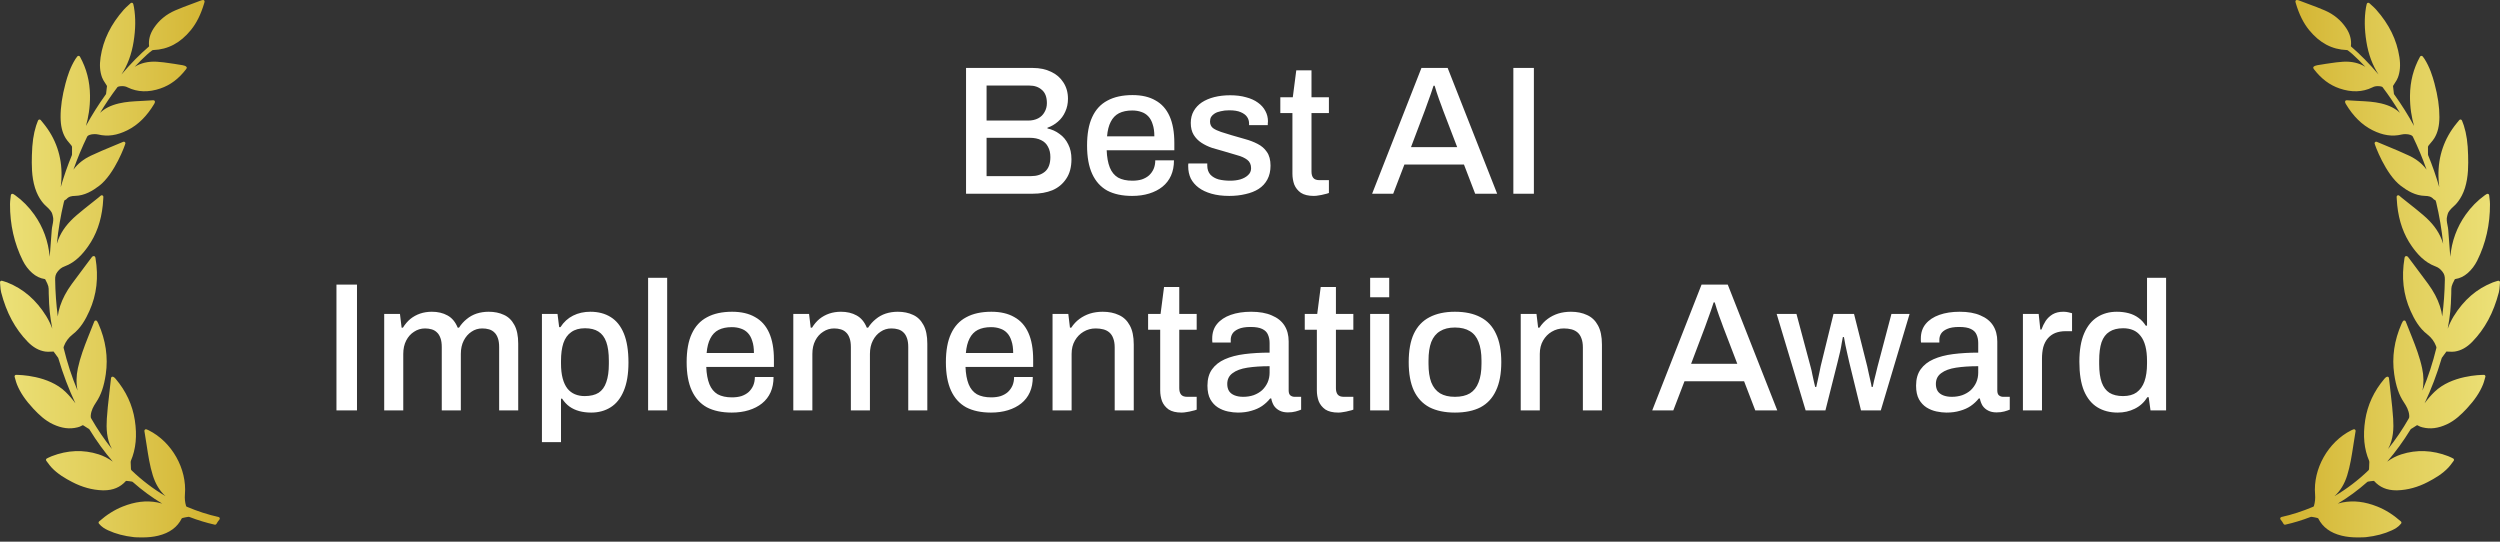
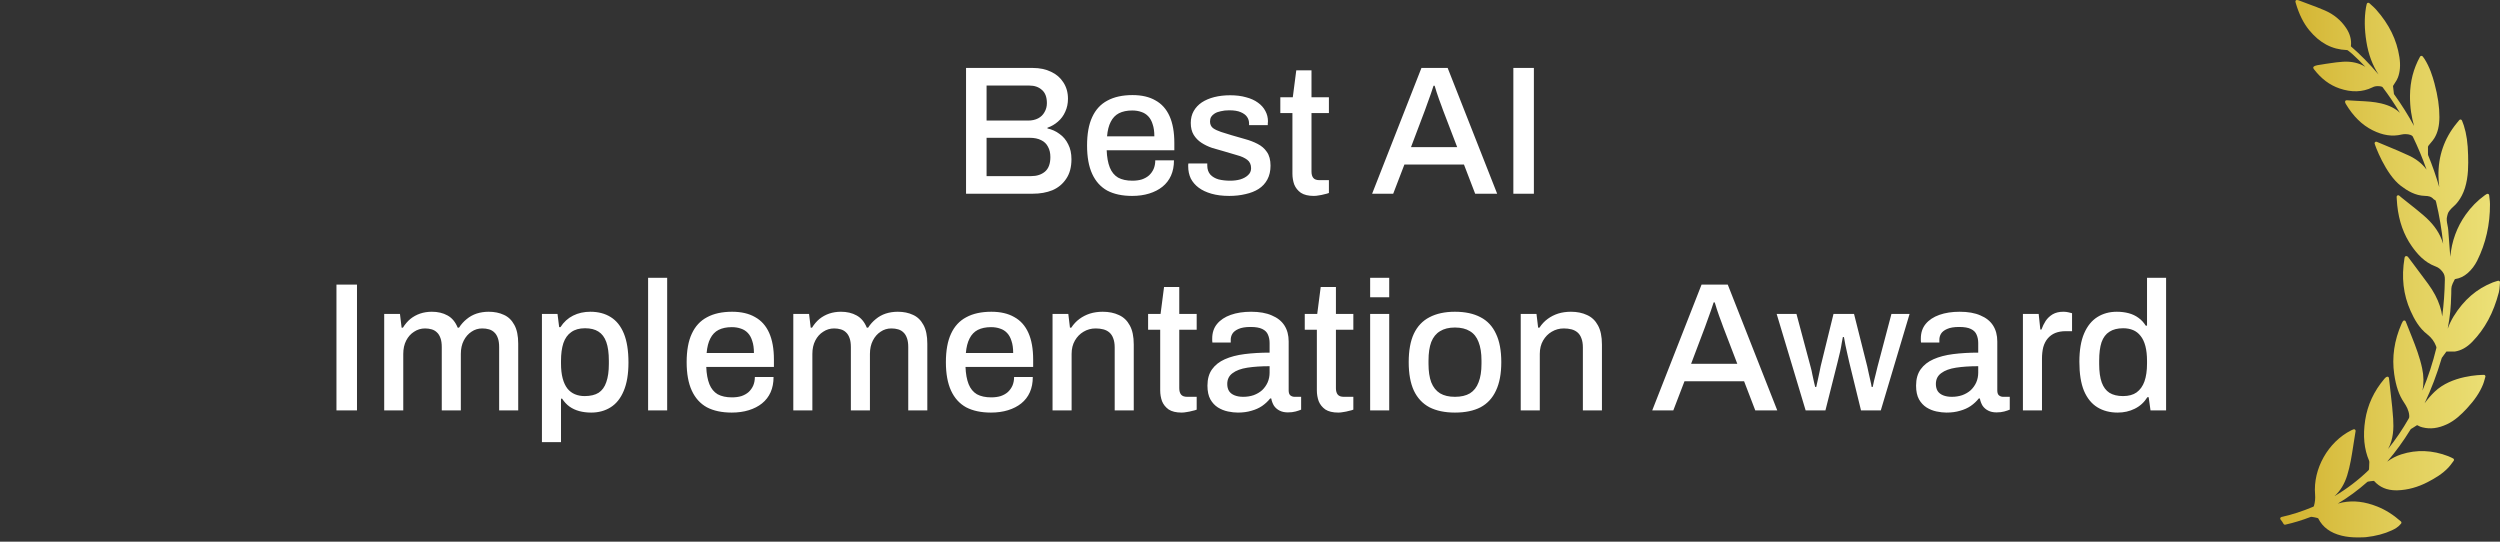
<svg xmlns="http://www.w3.org/2000/svg" width="300" height="65" viewBox="0 0 300 65" fill="none">
  <rect x="0" y="0" width="300" height="65" fill="#333333" stroke="none" />
-   <path d="M26.228 62.041C24.967 61.762 23.713 61.356 22.393 60.8C22.378 60.793 22.338 60.748 22.326 60.709C22.195 60.26 22.151 59.809 22.191 59.328C22.45 56.258 20.621 53.023 17.845 51.636C17.786 51.606 17.724 51.58 17.653 51.551L17.587 51.524C17.525 51.497 17.449 51.508 17.398 51.549C17.344 51.591 17.317 51.659 17.328 51.728L17.404 52.199C17.471 52.615 17.537 53.023 17.6 53.431L17.616 53.538C17.795 54.697 17.979 55.896 18.338 57.048C18.662 58.087 19.162 58.907 19.858 59.536C18.388 58.67 17.019 57.629 15.776 56.431C15.75 56.406 15.719 56.34 15.715 56.285L15.681 55.463C15.681 55.434 15.681 55.356 15.697 55.318C16.31 53.891 16.466 52.285 16.177 50.409C15.898 48.599 15.125 46.935 13.88 45.462C13.734 45.289 13.606 45.202 13.498 45.202C13.472 45.202 13.448 45.207 13.429 45.217C13.372 45.246 13.333 45.301 13.325 45.364L13.292 45.651C13.266 45.864 13.242 46.073 13.219 46.282C13.181 46.651 13.139 47.019 13.097 47.387L13.091 47.44C12.985 48.359 12.876 49.31 12.819 50.262C12.752 51.373 12.771 52.67 13.428 53.87C13.431 53.876 13.434 53.882 13.438 53.888C12.526 52.747 11.693 51.519 10.95 50.218C10.884 50.102 10.878 50.001 10.89 49.854C10.943 49.231 11.233 48.725 11.538 48.271C12.127 47.392 12.483 46.352 12.694 44.901C12.988 42.872 12.691 40.836 11.811 38.85C11.787 38.795 11.758 38.742 11.728 38.686L11.659 38.556C11.626 38.492 11.556 38.451 11.482 38.454C11.408 38.458 11.342 38.505 11.316 38.573C11.102 39.112 10.896 39.63 10.69 40.145L10.559 40.474C10.122 41.574 9.631 42.857 9.346 44.181C9.145 45.115 9.132 46.017 9.309 46.875C8.624 45.247 8.062 43.526 7.631 41.741C7.626 41.721 7.625 41.67 7.667 41.551C7.869 41 8.236 40.5 8.701 40.143C9.718 39.363 10.296 38.278 10.726 37.32C11.607 35.36 11.846 33.278 11.457 30.955C11.452 30.93 11.445 30.906 11.436 30.88L11.429 30.859C11.412 30.807 11.374 30.765 11.323 30.743C11.273 30.722 11.21 30.726 11.171 30.745C11.132 30.759 11.073 30.781 11.035 30.837C10.814 31.132 10.591 31.429 10.366 31.726L10.329 31.776C9.764 32.526 9.179 33.302 8.618 34.075C7.967 34.967 7.508 35.835 7.213 36.727C7.071 37.158 6.978 37.573 6.934 37.976C6.747 36.528 6.641 35.05 6.618 33.559C6.612 33.203 6.657 32.921 6.9 32.611C7.157 32.281 7.398 32.097 7.729 31.975C9.09 31.478 9.963 30.427 10.571 29.567C11.554 28.176 12.131 26.558 12.334 24.619C12.355 24.42 12.368 24.218 12.38 24.004L12.384 23.956C12.39 23.852 12.396 23.744 12.404 23.629C12.409 23.553 12.369 23.482 12.301 23.447C12.235 23.414 12.15 23.424 12.093 23.473L11.932 23.611C11.871 23.663 11.819 23.707 11.765 23.75C11.505 23.959 11.245 24.165 10.984 24.372L10.957 24.393C10.384 24.846 9.792 25.316 9.226 25.8C8.129 26.736 7.422 27.668 7.002 28.732C6.933 28.908 6.872 29.081 6.82 29.253C6.993 27.561 7.273 25.895 7.658 24.279C7.705 24.081 7.731 24.023 7.827 23.991C7.887 23.971 7.944 23.931 7.985 23.883C8.264 23.565 8.632 23.515 8.988 23.508C10.176 23.48 11.119 22.887 11.884 22.311C13.76 20.898 15.052 17.313 15.052 17.191C15.052 17.128 15.02 17.069 14.967 17.033C14.914 16.998 14.843 16.993 14.789 17.017C14.398 17.183 14.007 17.345 13.602 17.512C12.712 17.881 11.791 18.263 10.907 18.68C10.018 19.101 9.314 19.664 8.812 20.357C9.291 18.995 9.846 17.661 10.468 16.378C10.54 16.24 10.876 16.093 11.357 16.093C11.514 16.093 11.666 16.11 11.797 16.141C12.928 16.413 14.05 16.248 15.292 15.628C16.563 14.992 17.617 13.954 18.515 12.452C18.532 12.423 18.566 12.334 18.584 12.284C18.607 12.224 18.597 12.157 18.56 12.106C18.524 12.057 18.468 12.029 18.397 12.029H18.395L17.947 12.057C17.672 12.074 17.405 12.091 17.138 12.105L16.853 12.119C16.002 12.162 15.122 12.206 14.261 12.411C13.278 12.648 12.557 13.01 12.004 13.548C12.659 12.459 13.36 11.422 14.098 10.451C14.118 10.425 14.213 10.386 14.291 10.373C14.33 10.364 14.472 10.334 14.661 10.334C14.911 10.334 15.13 10.385 15.315 10.487C16.495 11.064 17.82 11.107 19.259 10.613C20.438 10.209 21.438 9.461 22.314 8.324C22.342 8.288 22.368 8.248 22.391 8.206C22.418 8.157 22.42 8.104 22.396 8.055C22.328 7.913 22.035 7.846 21.912 7.824C21.608 7.771 21.265 7.71 20.924 7.664C20.768 7.642 20.612 7.619 20.455 7.596L20.435 7.593C19.905 7.515 19.356 7.434 18.803 7.406C17.793 7.354 16.896 7.56 16.162 8.017C16.656 7.491 17.16 6.993 17.672 6.525C17.834 6.377 18.017 6.228 18.267 6.041C18.286 6.027 18.335 6.009 18.395 6.006C20.164 5.937 21.636 5.156 22.895 3.619C23.581 2.782 24.106 1.727 24.502 0.393L24.516 0.347C24.558 0.207 24.582 0.129 24.485 0.039C24.409 -0.031 24.277 -0.01 23.934 0.126C23.622 0.246 23.309 0.362 22.986 0.482C22.34 0.721 21.67 0.969 21.024 1.25C19.945 1.719 19.083 2.43 18.463 3.363C17.991 4.073 17.804 4.786 17.892 5.54C17.891 5.548 17.884 5.568 17.883 5.571C16.756 6.544 15.679 7.639 14.573 8.942C15.31 7.815 15.791 6.516 16.032 5.011C16.275 3.494 16.291 2.144 16.079 0.883C16.066 0.804 16.048 0.725 16.025 0.627L15.99 0.474C15.975 0.409 15.926 0.356 15.861 0.336C15.797 0.317 15.724 0.334 15.676 0.38C15.599 0.452 15.523 0.521 15.45 0.588L15.398 0.635C15.209 0.805 15.03 0.966 14.868 1.147C13.299 2.918 12.384 4.788 12.07 6.865C11.928 7.803 11.987 8.602 12.252 9.307C12.339 9.54 12.476 9.749 12.612 9.956C12.675 10.05 12.737 10.145 12.794 10.242C12.836 10.312 12.839 10.33 12.839 10.327C12.813 10.605 12.776 10.914 12.726 11.286C12.724 11.29 12.717 11.301 12.694 11.331L12.676 11.356C11.818 12.549 11.026 13.807 10.314 15.108C10.594 14.136 10.817 12.905 10.801 11.476C10.782 9.76 10.387 8.231 9.593 6.798C9.562 6.743 9.505 6.706 9.425 6.701C9.367 6.701 9.312 6.73 9.275 6.778C9.252 6.812 9.227 6.843 9.204 6.872C9.153 6.939 9.105 7.001 9.062 7.068C8.43 8.06 8.091 9.152 7.866 9.994C7.455 11.537 7.266 12.826 7.271 14.05C7.275 15.09 7.464 15.889 7.868 16.566C7.994 16.777 8.152 16.961 8.311 17.147C8.395 17.245 8.482 17.346 8.561 17.45C8.616 17.522 8.642 17.595 8.644 17.636C8.654 17.883 8.649 18.134 8.643 18.376L8.64 18.544C8.639 18.573 8.632 18.606 8.622 18.631C8.115 19.86 7.669 21.138 7.289 22.45C7.345 22.003 7.376 21.57 7.384 21.148C7.43 18.753 6.695 16.614 5.2 14.79L4.888 14.41C4.852 14.365 4.799 14.34 4.742 14.34L4.711 14.343C4.644 14.354 4.588 14.4 4.565 14.463C4.536 14.539 4.508 14.61 4.481 14.679C4.429 14.813 4.38 14.94 4.338 15.069C4.017 16.074 3.86 17.172 3.828 18.628L3.827 18.657C3.803 19.717 3.77 21.168 4.206 22.558C4.634 23.925 5.39 24.616 5.536 24.74L5.552 24.754C5.951 25.11 6.21 25.436 6.264 25.647C6.286 25.733 6.308 25.818 6.333 25.903C6.447 26.279 6.376 26.637 6.299 27.025C6.261 27.22 6.221 27.422 6.208 27.629C6.153 28.458 6.085 29.301 6.02 30.116L6.014 30.191C5.997 30.399 5.981 30.607 5.964 30.815C5.798 28.95 5.18 27.255 4.117 25.755C3.467 24.838 2.691 24.053 1.811 23.422C1.773 23.395 1.733 23.37 1.68 23.339C1.654 23.324 1.624 23.306 1.587 23.283C1.532 23.25 1.462 23.247 1.405 23.275C1.347 23.303 1.307 23.36 1.3 23.426C1.288 23.544 1.275 23.658 1.26 23.776C1.231 24.019 1.203 24.248 1.202 24.483C1.189 26.923 1.705 29.209 2.736 31.278C3.024 31.855 3.403 32.354 3.865 32.762C4.323 33.164 4.818 33.402 5.375 33.487C5.388 33.489 5.417 33.507 5.421 33.51C5.452 33.571 5.483 33.632 5.514 33.693C5.626 33.908 5.741 34.131 5.798 34.354C5.846 34.543 5.846 34.749 5.846 34.968C5.846 35.048 5.846 35.128 5.848 35.208C5.902 37.097 5.972 37.756 6.275 39.444C6.09 38.942 5.859 38.439 5.56 37.954C4.348 35.994 2.81 34.663 0.856 33.887C0.731 33.837 0.607 33.801 0.462 33.759L0.433 33.75C0.375 33.733 0.313 33.715 0.246 33.695C0.186 33.675 0.118 33.688 0.069 33.729C0.02 33.769 -0.005 33.831 0.001 33.895C0.015 34.029 0.025 34.16 0.034 34.287C0.055 34.566 0.073 34.829 0.141 35.09C0.772 37.525 1.815 39.465 3.331 41.02C3.979 41.685 4.662 42.066 5.419 42.185C5.61 42.215 5.844 42.219 6.239 42.194L6.353 42.187C6.37 42.186 6.385 42.185 6.399 42.185C6.43 42.185 6.433 42.185 6.454 42.217L6.984 42.944C6.991 42.954 7.001 42.988 7.007 43.012L7.015 43.038C7.565 44.901 8.246 46.695 9.05 48.398C8.688 47.898 8.292 47.442 7.85 47.014C5.818 45.042 2.344 44.985 1.954 44.985L1.906 44.985L1.875 44.991C1.779 45.025 1.728 45.127 1.757 45.223C1.784 45.313 1.81 45.405 1.839 45.513C1.894 45.715 1.952 45.923 2.033 46.125C2.418 47.087 3.042 48.013 3.997 49.039C4.654 49.742 5.394 50.455 6.356 50.907C7.41 51.401 8.361 51.522 9.308 51.28C9.469 51.237 9.654 51.184 9.813 51.081C9.926 51.008 9.957 51.01 10.069 51.093C10.201 51.191 10.341 51.274 10.478 51.354C10.553 51.398 10.629 51.443 10.7 51.487C10.711 51.497 10.735 51.537 10.744 51.551C11.594 52.936 12.529 54.223 13.539 55.397C12.993 55 12.432 54.712 11.836 54.521C10.015 53.934 8.107 54.009 6.217 54.739C5.934 54.849 5.625 55.014 5.605 55.026C5.561 55.054 5.531 55.101 5.522 55.153C5.514 55.205 5.527 55.258 5.559 55.299C5.618 55.376 5.675 55.453 5.732 55.529L5.744 55.546C5.872 55.72 6.016 55.916 6.178 56.09C6.908 56.873 7.809 57.398 8.673 57.848C9.862 58.465 11.077 58.797 12.286 58.836C12.343 58.838 12.4 58.839 12.456 58.839C13.568 58.839 14.436 58.473 15.105 57.723C15.114 57.717 15.143 57.706 15.159 57.706C15.414 57.724 15.657 57.762 15.839 57.792C15.867 57.797 15.903 57.814 15.925 57.834C17.042 58.824 18.226 59.692 19.463 60.431C19.275 60.376 19.082 60.328 18.885 60.289C17.563 60.035 16.215 60.194 14.734 60.782C13.734 61.181 12.805 61.766 11.893 62.571C11.818 62.637 11.807 62.751 11.869 62.829C12.192 63.24 12.612 63.471 12.98 63.641C13.879 64.059 14.893 64.326 16.082 64.459C16.086 64.459 16.468 64.492 17.004 64.492C17.391 64.492 17.75 64.475 18.073 64.441C18.381 64.408 18.689 64.356 18.987 64.284C20.357 63.95 21.285 63.265 21.817 62.2C21.827 62.191 21.868 62.167 21.92 62.154C22.167 62.093 22.389 62.05 22.601 62.021C22.651 62.013 22.713 62.027 22.791 62.058C23.737 62.423 24.739 62.727 25.765 62.961C25.78 62.964 25.795 62.966 25.81 62.966C25.879 62.966 25.942 62.928 25.976 62.866C26.074 62.684 26.193 62.509 26.331 62.346C26.374 62.295 26.387 62.227 26.365 62.163C26.345 62.102 26.294 62.056 26.228 62.041Z" fill="url(#paint0_linear_334_212)" />
  <path d="M115.925 23.246V8.154L123.933 8.154C124.769 8.154 125.502 8.308 126.133 8.616C126.763 8.909 127.255 9.335 127.607 9.892C127.973 10.449 128.157 11.102 128.157 11.85C128.157 12.422 128.047 12.943 127.827 13.412C127.621 13.881 127.328 14.277 126.947 14.6C126.58 14.923 126.162 15.165 125.693 15.326V15.414C126.235 15.531 126.719 15.751 127.145 16.074C127.585 16.382 127.929 16.793 128.179 17.306C128.443 17.805 128.575 18.406 128.575 19.11C128.575 20.063 128.362 20.848 127.937 21.464C127.526 22.08 126.976 22.535 126.287 22.828C125.597 23.107 124.813 23.246 123.933 23.246L115.925 23.246ZM118.389 21.134L123.735 21.134C124.409 21.134 124.959 20.958 125.385 20.606C125.825 20.239 126.045 19.653 126.045 18.846C126.045 18.362 125.949 17.951 125.759 17.614C125.583 17.262 125.311 16.998 124.945 16.822C124.578 16.631 124.116 16.536 123.559 16.536H118.389V21.134ZM118.389 14.468H123.361C123.83 14.468 124.233 14.38 124.571 14.204C124.908 14.028 125.165 13.779 125.341 13.456C125.531 13.133 125.627 12.774 125.627 12.378C125.627 11.659 125.429 11.131 125.033 10.794C124.651 10.442 124.145 10.266 123.515 10.266L118.389 10.266V14.468ZM135.86 23.51C134.672 23.51 133.675 23.297 132.868 22.872C132.076 22.432 131.475 21.765 131.064 20.87C130.653 19.975 130.448 18.839 130.448 17.46C130.448 16.067 130.653 14.93 131.064 14.05C131.475 13.155 132.083 12.495 132.89 12.07C133.697 11.63 134.701 11.41 135.904 11.41C137.004 11.41 137.921 11.623 138.654 12.048C139.402 12.459 139.967 13.089 140.348 13.94C140.729 14.791 140.92 15.861 140.92 17.152V18.032L132.802 18.032C132.831 18.853 132.956 19.543 133.176 20.1C133.396 20.643 133.726 21.046 134.166 21.31C134.621 21.559 135.193 21.684 135.882 21.684C136.307 21.684 136.689 21.633 137.026 21.53C137.363 21.413 137.649 21.251 137.884 21.046C138.119 20.826 138.302 20.569 138.434 20.276C138.566 19.968 138.632 19.623 138.632 19.242H140.876C140.876 19.931 140.759 20.54 140.524 21.068C140.289 21.596 139.945 22.043 139.49 22.41C139.05 22.762 138.522 23.033 137.906 23.224C137.29 23.415 136.608 23.51 135.86 23.51ZM132.846 16.36L138.522 16.36C138.522 15.788 138.456 15.311 138.324 14.93C138.207 14.534 138.031 14.211 137.796 13.962C137.561 13.713 137.283 13.537 136.96 13.434C136.637 13.317 136.271 13.258 135.86 13.258C135.244 13.258 134.716 13.368 134.276 13.588C133.851 13.808 133.521 14.153 133.286 14.622C133.051 15.077 132.905 15.656 132.846 16.36ZM147.513 23.51C146.707 23.51 145.995 23.422 145.379 23.246C144.763 23.07 144.25 22.828 143.839 22.52C143.429 22.212 143.113 21.845 142.893 21.42C142.688 20.98 142.585 20.496 142.585 19.968C142.585 19.895 142.585 19.829 142.585 19.77C142.6 19.711 142.607 19.66 142.607 19.616L144.873 19.616C144.873 19.66 144.873 19.704 144.873 19.748C144.873 19.777 144.873 19.814 144.873 19.858C144.873 20.313 144.998 20.679 145.247 20.958C145.497 21.222 145.827 21.413 146.237 21.53C146.663 21.633 147.125 21.684 147.623 21.684C148.063 21.684 148.467 21.633 148.833 21.53C149.215 21.413 149.523 21.244 149.757 21.024C150.007 20.804 150.131 20.525 150.131 20.188C150.131 19.748 149.977 19.411 149.669 19.176C149.361 18.941 148.958 18.758 148.459 18.626C147.961 18.479 147.44 18.325 146.897 18.164C146.413 18.032 145.929 17.893 145.445 17.746C144.976 17.585 144.551 17.379 144.169 17.13C143.788 16.881 143.48 16.565 143.245 16.184C143.011 15.803 142.893 15.326 142.893 14.754C142.893 14.211 143.011 13.735 143.245 13.324C143.48 12.913 143.803 12.569 144.213 12.29C144.639 12.011 145.137 11.799 145.709 11.652C146.296 11.505 146.934 11.432 147.623 11.432C148.342 11.432 148.98 11.513 149.537 11.674C150.095 11.821 150.564 12.033 150.945 12.312C151.341 12.591 151.642 12.928 151.847 13.324C152.053 13.705 152.155 14.116 152.155 14.556C152.155 14.644 152.148 14.739 152.133 14.842C152.133 14.93 152.133 14.989 152.133 15.018H149.889V14.82C149.889 14.527 149.809 14.263 149.647 14.028C149.486 13.793 149.229 13.603 148.877 13.456C148.54 13.309 148.085 13.236 147.513 13.236C147.132 13.236 146.795 13.273 146.501 13.346C146.208 13.405 145.966 13.493 145.775 13.61C145.585 13.727 145.438 13.867 145.335 14.028C145.247 14.189 145.203 14.373 145.203 14.578C145.203 14.915 145.321 15.179 145.555 15.37C145.805 15.546 146.127 15.7 146.523 15.832C146.919 15.949 147.345 16.081 147.799 16.228C148.327 16.375 148.863 16.529 149.405 16.69C149.948 16.837 150.447 17.027 150.901 17.262C151.371 17.497 151.745 17.819 152.023 18.23C152.317 18.641 152.463 19.191 152.463 19.88C152.463 20.511 152.339 21.061 152.089 21.53C151.84 21.999 151.488 22.381 151.033 22.674C150.593 22.953 150.073 23.158 149.471 23.29C148.87 23.437 148.217 23.51 147.513 23.51ZM157.665 23.51C157.005 23.51 156.484 23.385 156.103 23.136C155.736 22.872 155.472 22.542 155.311 22.146C155.164 21.735 155.091 21.303 155.091 20.848V13.566H153.639V11.674H155.135L155.553 8.44H157.379V11.674H159.469V13.566H157.379V20.584C157.379 20.921 157.452 21.178 157.599 21.354C157.745 21.53 157.987 21.618 158.325 21.618H159.469V23.158C159.322 23.217 159.139 23.268 158.919 23.312C158.713 23.371 158.501 23.415 158.281 23.444C158.061 23.488 157.855 23.51 157.665 23.51ZM164.655 23.246L170.573 8.154H173.719L179.659 23.246H177.019L175.677 19.748H168.527L167.185 23.246L164.655 23.246ZM169.319 17.658L174.863 17.658L173.169 13.236C173.125 13.104 173.059 12.921 172.971 12.686C172.883 12.451 172.788 12.195 172.685 11.916C172.597 11.637 172.502 11.359 172.399 11.08C172.311 10.787 172.231 10.523 172.157 10.288H172.025C171.937 10.567 171.827 10.897 171.695 11.278C171.563 11.659 171.431 12.026 171.299 12.378C171.182 12.73 171.079 13.016 170.991 13.236L169.319 17.658ZM181.602 23.246V8.154H184.066V23.246H181.602ZM40.375 49.246L40.375 34.154H42.839L42.839 49.246H40.375ZM46.104 49.246V37.674H47.996L48.194 39.324H48.348C48.612 38.899 48.913 38.547 49.25 38.268C49.602 37.989 49.99 37.777 50.416 37.63C50.856 37.483 51.325 37.41 51.824 37.41C52.542 37.41 53.166 37.557 53.694 37.85C54.237 38.143 54.647 38.635 54.926 39.324H55.08C55.344 38.913 55.652 38.569 56.004 38.29C56.356 37.997 56.752 37.777 57.192 37.63C57.647 37.483 58.131 37.41 58.644 37.41C59.333 37.41 59.942 37.535 60.47 37.784C60.998 38.019 61.416 38.422 61.724 38.994C62.032 39.551 62.186 40.299 62.186 41.238V49.246H59.898V41.656C59.898 41.216 59.846 40.857 59.744 40.578C59.641 40.285 59.502 40.057 59.326 39.896C59.15 39.72 58.937 39.595 58.688 39.522C58.439 39.449 58.167 39.412 57.874 39.412C57.39 39.412 56.957 39.544 56.576 39.808C56.195 40.057 55.887 40.409 55.652 40.864C55.417 41.319 55.3 41.854 55.3 42.47V49.246H53.012V41.656C53.012 41.216 52.961 40.857 52.858 40.578C52.755 40.285 52.616 40.057 52.44 39.896C52.264 39.72 52.051 39.595 51.802 39.522C51.553 39.449 51.288 39.412 51.01 39.412C50.526 39.412 50.086 39.544 49.69 39.808C49.294 40.057 48.978 40.409 48.744 40.864C48.509 41.319 48.392 41.854 48.392 42.47V49.246H46.104ZM65.032 53.052V37.674H66.902L67.1 39.258H67.254C67.65 38.642 68.156 38.18 68.772 37.872C69.388 37.564 70.077 37.41 70.84 37.41C71.793 37.41 72.607 37.623 73.282 38.048C73.971 38.473 74.499 39.133 74.866 40.028C75.232 40.923 75.416 42.081 75.416 43.504C75.416 44.883 75.225 46.019 74.844 46.914C74.477 47.794 73.956 48.447 73.282 48.872C72.607 49.297 71.83 49.51 70.95 49.51C70.436 49.51 69.96 49.451 69.52 49.334C69.08 49.217 68.684 49.033 68.332 48.784C67.994 48.535 67.701 48.219 67.452 47.838H67.32V53.052H65.032ZM70.158 47.53C70.847 47.53 71.404 47.398 71.83 47.134C72.255 46.855 72.563 46.43 72.754 45.858C72.959 45.286 73.062 44.56 73.062 43.68V43.284C73.062 42.36 72.959 41.612 72.754 41.04C72.548 40.468 72.233 40.05 71.808 39.786C71.397 39.522 70.862 39.39 70.202 39.39C69.527 39.39 68.977 39.544 68.552 39.852C68.126 40.145 67.811 40.585 67.606 41.172C67.415 41.759 67.32 42.47 67.32 43.306V43.614C67.32 44.303 67.386 44.897 67.518 45.396C67.65 45.895 67.84 46.305 68.09 46.628C68.339 46.936 68.64 47.163 68.992 47.31C69.344 47.457 69.732 47.53 70.158 47.53ZM77.772 49.246V33.34H80.06V49.246H77.772ZM87.81 49.51C86.622 49.51 85.625 49.297 84.818 48.872C84.026 48.432 83.425 47.765 83.014 46.87C82.603 45.975 82.398 44.839 82.398 43.46C82.398 42.067 82.603 40.93 83.014 40.05C83.425 39.155 84.033 38.495 84.84 38.07C85.647 37.63 86.651 37.41 87.854 37.41C88.954 37.41 89.871 37.623 90.604 38.048C91.352 38.459 91.917 39.089 92.298 39.94C92.679 40.791 92.87 41.861 92.87 43.152V44.032L84.752 44.032C84.781 44.853 84.906 45.543 85.126 46.1C85.346 46.643 85.676 47.046 86.116 47.31C86.571 47.559 87.143 47.684 87.832 47.684C88.257 47.684 88.639 47.633 88.976 47.53C89.313 47.413 89.599 47.251 89.834 47.046C90.069 46.826 90.252 46.569 90.384 46.276C90.516 45.968 90.582 45.623 90.582 45.242H92.826C92.826 45.931 92.709 46.54 92.474 47.068C92.239 47.596 91.895 48.043 91.44 48.41C91 48.762 90.472 49.033 89.856 49.224C89.24 49.415 88.558 49.51 87.81 49.51ZM84.796 42.36L90.472 42.36C90.472 41.788 90.406 41.311 90.274 40.93C90.157 40.534 89.981 40.211 89.746 39.962C89.511 39.713 89.233 39.537 88.91 39.434C88.587 39.317 88.221 39.258 87.81 39.258C87.194 39.258 86.666 39.368 86.226 39.588C85.801 39.808 85.471 40.153 85.236 40.622C85.001 41.077 84.855 41.656 84.796 42.36ZM95.196 49.246L95.196 37.674H97.088L97.286 39.324H97.44C97.704 38.899 98.004 38.547 98.342 38.268C98.694 37.989 99.082 37.777 99.508 37.63C99.948 37.483 100.417 37.41 100.916 37.41C101.634 37.41 102.258 37.557 102.786 37.85C103.328 38.143 103.739 38.635 104.018 39.324H104.172C104.436 38.913 104.744 38.569 105.096 38.29C105.448 37.997 105.844 37.777 106.284 37.63C106.738 37.483 107.222 37.41 107.736 37.41C108.425 37.41 109.034 37.535 109.562 37.784C110.09 38.019 110.508 38.422 110.816 38.994C111.124 39.551 111.278 40.299 111.278 41.238L111.278 49.246H108.99L108.99 41.656C108.99 41.216 108.938 40.857 108.836 40.578C108.733 40.285 108.594 40.057 108.418 39.896C108.242 39.72 108.029 39.595 107.78 39.522C107.53 39.449 107.259 39.412 106.966 39.412C106.482 39.412 106.049 39.544 105.668 39.808C105.286 40.057 104.978 40.409 104.744 40.864C104.509 41.319 104.392 41.854 104.392 42.47L104.392 49.246H102.104L102.104 41.656C102.104 41.216 102.052 40.857 101.95 40.578C101.847 40.285 101.708 40.057 101.532 39.896C101.356 39.72 101.143 39.595 100.894 39.522C100.644 39.449 100.38 39.412 100.102 39.412C99.618 39.412 99.178 39.544 98.782 39.808C98.386 40.057 98.07 40.409 97.836 40.864C97.601 41.319 97.484 41.854 97.484 42.47L97.484 49.246H95.196ZM118.919 49.51C117.731 49.51 116.734 49.297 115.927 48.872C115.135 48.432 114.534 47.765 114.123 46.87C113.713 45.975 113.507 44.839 113.507 43.46C113.507 42.067 113.713 40.93 114.123 40.05C114.534 39.155 115.143 38.495 115.949 38.07C116.756 37.63 117.761 37.41 118.963 37.41C120.063 37.41 120.98 37.623 121.713 38.048C122.461 38.459 123.026 39.089 123.407 39.94C123.789 40.791 123.979 41.861 123.979 43.152V44.032H115.861C115.891 44.853 116.015 45.543 116.235 46.1C116.455 46.643 116.785 47.046 117.225 47.31C117.68 47.559 118.252 47.684 118.941 47.684C119.367 47.684 119.748 47.633 120.085 47.53C120.423 47.413 120.709 47.251 120.943 47.046C121.178 46.826 121.361 46.569 121.493 46.276C121.625 45.968 121.691 45.623 121.691 45.242H123.935C123.935 45.931 123.818 46.54 123.583 47.068C123.349 47.596 123.004 48.043 122.549 48.41C122.109 48.762 121.581 49.033 120.965 49.224C120.349 49.415 119.667 49.51 118.919 49.51ZM115.905 42.36H121.581C121.581 41.788 121.515 41.311 121.383 40.93C121.266 40.534 121.09 40.211 120.855 39.962C120.621 39.713 120.342 39.537 120.019 39.434C119.697 39.317 119.33 39.258 118.919 39.258C118.303 39.258 117.775 39.368 117.335 39.588C116.91 39.808 116.58 40.153 116.345 40.622C116.111 41.077 115.964 41.656 115.905 42.36ZM126.305 49.246L126.305 37.674H128.197L128.395 39.324H128.549C128.828 38.899 129.158 38.547 129.539 38.268C129.92 37.989 130.338 37.777 130.793 37.63C131.262 37.483 131.776 37.41 132.333 37.41C133.066 37.41 133.712 37.542 134.269 37.806C134.826 38.055 135.259 38.466 135.567 39.038C135.89 39.61 136.051 40.38 136.051 41.348V49.246H133.763V41.7C133.763 41.26 133.704 40.893 133.587 40.6C133.484 40.307 133.33 40.072 133.125 39.896C132.92 39.72 132.678 39.595 132.399 39.522C132.12 39.449 131.812 39.412 131.475 39.412C130.947 39.412 130.463 39.544 130.023 39.808C129.598 40.057 129.253 40.409 128.989 40.864C128.725 41.319 128.593 41.854 128.593 42.47V49.246H126.305ZM141.798 49.51C141.138 49.51 140.618 49.385 140.236 49.136C139.87 48.872 139.606 48.542 139.444 48.146C139.298 47.735 139.224 47.303 139.224 46.848V39.566H137.772V37.674H139.268L139.686 34.44H141.512V37.674H143.602V39.566H141.512V46.584C141.512 46.921 141.586 47.178 141.732 47.354C141.879 47.53 142.121 47.618 142.458 47.618H143.602V49.158C143.456 49.217 143.272 49.268 143.052 49.312C142.847 49.371 142.634 49.415 142.414 49.444C142.194 49.488 141.989 49.51 141.798 49.51ZM148.546 49.51C148.179 49.51 147.783 49.466 147.358 49.378C146.932 49.29 146.529 49.129 146.148 48.894C145.781 48.659 145.48 48.337 145.246 47.926C145.011 47.501 144.894 46.951 144.894 46.276C144.894 45.484 145.077 44.831 145.444 44.318C145.81 43.805 146.324 43.401 146.984 43.108C147.644 42.815 148.428 42.609 149.338 42.492C150.262 42.375 151.266 42.316 152.352 42.316V41.172C152.352 40.791 152.286 40.453 152.154 40.16C152.036 39.867 151.809 39.639 151.472 39.478C151.149 39.317 150.68 39.236 150.064 39.236C149.448 39.236 148.964 39.317 148.612 39.478C148.274 39.625 148.032 39.815 147.886 40.05C147.754 40.27 147.688 40.512 147.688 40.776V41.106H145.488C145.473 41.033 145.466 40.959 145.466 40.886C145.466 40.813 145.466 40.725 145.466 40.622C145.466 39.933 145.656 39.353 146.038 38.884C146.434 38.4 146.984 38.033 147.688 37.784C148.392 37.535 149.206 37.41 150.13 37.41C151.127 37.41 151.956 37.557 152.616 37.85C153.29 38.129 153.796 38.532 154.134 39.06C154.471 39.588 154.64 40.226 154.64 40.974V46.848C154.64 47.127 154.706 47.325 154.838 47.442C154.984 47.559 155.153 47.618 155.344 47.618H156.136V49.158C155.96 49.231 155.74 49.305 155.476 49.378C155.212 49.451 154.904 49.488 154.552 49.488C154.156 49.488 153.818 49.415 153.54 49.268C153.276 49.136 153.056 48.945 152.88 48.696C152.718 48.432 152.608 48.139 152.55 47.816H152.418C152.154 48.153 151.831 48.454 151.45 48.718C151.083 48.967 150.658 49.158 150.174 49.29C149.69 49.437 149.147 49.51 148.546 49.51ZM149.184 47.618C149.638 47.618 150.056 47.552 150.438 47.42C150.834 47.273 151.171 47.075 151.45 46.826C151.728 46.562 151.948 46.254 152.11 45.902C152.271 45.535 152.352 45.139 152.352 44.714V43.944C151.34 43.944 150.452 44.003 149.69 44.12C148.927 44.237 148.333 44.457 147.908 44.78C147.482 45.088 147.27 45.521 147.27 46.078C147.27 46.415 147.343 46.701 147.49 46.936C147.636 47.156 147.856 47.325 148.15 47.442C148.443 47.559 148.788 47.618 149.184 47.618ZM160.597 49.51C159.937 49.51 159.417 49.385 159.035 49.136C158.669 48.872 158.405 48.542 158.243 48.146C158.097 47.735 158.023 47.303 158.023 46.848V39.566H156.571V37.674H158.067L158.485 34.44H160.311V37.674H162.401V39.566H160.311V46.584C160.311 46.921 160.385 47.178 160.531 47.354C160.678 47.53 160.92 47.618 161.257 47.618H162.401V49.158C162.255 49.217 162.071 49.268 161.851 49.312C161.646 49.371 161.433 49.415 161.213 49.444C160.993 49.488 160.788 49.51 160.597 49.51ZM164.418 35.672V33.34L166.706 33.34V35.672H164.418ZM164.418 49.246V37.674H166.706V49.246H164.418ZM174.589 49.51C173.386 49.51 172.367 49.297 171.531 48.872C170.709 48.432 170.086 47.765 169.661 46.87C169.25 45.975 169.045 44.839 169.045 43.46C169.045 42.067 169.25 40.93 169.661 40.05C170.086 39.155 170.709 38.495 171.531 38.07C172.367 37.63 173.386 37.41 174.589 37.41C175.821 37.41 176.847 37.63 177.669 38.07C178.49 38.495 179.106 39.155 179.517 40.05C179.942 40.93 180.155 42.067 180.155 43.46C180.155 44.839 179.942 45.975 179.517 46.87C179.106 47.765 178.49 48.432 177.669 48.872C176.847 49.297 175.821 49.51 174.589 49.51ZM174.589 47.618C175.322 47.618 175.923 47.479 176.393 47.2C176.862 46.907 177.207 46.467 177.427 45.88C177.661 45.293 177.779 44.553 177.779 43.658V43.262C177.779 42.367 177.661 41.627 177.427 41.04C177.207 40.453 176.862 40.021 176.393 39.742C175.923 39.449 175.322 39.302 174.589 39.302C173.87 39.302 173.276 39.449 172.807 39.742C172.337 40.021 171.985 40.453 171.751 41.04C171.531 41.627 171.421 42.367 171.421 43.262V43.658C171.421 44.553 171.531 45.293 171.751 45.88C171.985 46.467 172.337 46.907 172.807 47.2C173.276 47.479 173.87 47.618 174.589 47.618ZM182.487 49.246V37.674H184.379L184.577 39.324H184.731C185.009 38.899 185.339 38.547 185.721 38.268C186.102 37.989 186.52 37.777 186.975 37.63C187.444 37.483 187.957 37.41 188.515 37.41C189.248 37.41 189.893 37.542 190.451 37.806C191.008 38.055 191.441 38.466 191.749 39.038C192.071 39.61 192.233 40.38 192.233 41.348V49.246H189.945V41.7C189.945 41.26 189.886 40.893 189.769 40.6C189.666 40.307 189.512 40.072 189.307 39.896C189.101 39.72 188.859 39.595 188.581 39.522C188.302 39.449 187.994 39.412 187.657 39.412C187.129 39.412 186.645 39.544 186.205 39.808C185.779 40.057 185.435 40.409 185.171 40.864C184.907 41.319 184.775 41.854 184.775 42.47V49.246H182.487ZM198.268 49.246L204.186 34.154H207.332L213.272 49.246H210.632L209.29 45.748H202.14L200.798 49.246H198.268ZM202.932 43.658H208.476L206.782 39.236C206.738 39.104 206.672 38.921 206.584 38.686C206.496 38.451 206.4 38.195 206.298 37.916C206.21 37.637 206.114 37.359 206.012 37.08C205.924 36.787 205.843 36.523 205.77 36.288H205.638C205.55 36.567 205.44 36.897 205.308 37.278C205.176 37.659 205.044 38.026 204.912 38.378C204.794 38.73 204.692 39.016 204.604 39.236L202.932 43.658ZM216.676 49.246L213.2 37.674H215.576L217.27 44.01C217.358 44.318 217.431 44.641 217.49 44.978C217.563 45.315 217.629 45.616 217.688 45.88C217.747 46.144 217.791 46.327 217.82 46.43H217.952C218.011 46.166 218.077 45.865 218.15 45.528C218.223 45.191 218.289 44.883 218.348 44.604C218.407 44.311 218.451 44.091 218.48 43.944L220.02 37.674L222.484 37.674L224.068 43.966C224.127 44.201 224.185 44.472 224.244 44.78C224.317 45.073 224.383 45.367 224.442 45.66C224.515 45.953 224.567 46.21 224.596 46.43H224.728C224.772 46.225 224.823 45.983 224.882 45.704C224.955 45.411 225.029 45.117 225.102 44.824C225.175 44.531 225.241 44.259 225.3 44.01L226.972 37.674H229.15L225.696 49.246H223.32L221.912 43.482C221.853 43.203 221.78 42.881 221.692 42.514C221.604 42.147 221.523 41.781 221.45 41.414C221.377 41.047 221.318 40.725 221.274 40.446H221.142C221.113 40.607 221.069 40.842 221.01 41.15C220.966 41.458 220.9 41.81 220.812 42.206C220.724 42.602 220.621 43.027 220.504 43.482L219.052 49.246H216.676ZM233.581 49.51C233.214 49.51 232.818 49.466 232.393 49.378C231.967 49.29 231.564 49.129 231.183 48.894C230.816 48.659 230.515 48.337 230.281 47.926C230.046 47.501 229.929 46.951 229.929 46.276C229.929 45.484 230.112 44.831 230.479 44.318C230.845 43.805 231.359 43.401 232.019 43.108C232.679 42.815 233.463 42.609 234.373 42.492C235.297 42.375 236.301 42.316 237.387 42.316V41.172C237.387 40.791 237.321 40.453 237.189 40.16C237.071 39.867 236.844 39.639 236.507 39.478C236.184 39.317 235.715 39.236 235.099 39.236C234.483 39.236 233.999 39.317 233.647 39.478C233.309 39.625 233.067 39.815 232.921 40.05C232.789 40.27 232.723 40.512 232.723 40.776V41.106H230.523C230.508 41.033 230.501 40.959 230.501 40.886C230.501 40.813 230.501 40.725 230.501 40.622C230.501 39.933 230.691 39.353 231.073 38.884C231.469 38.4 232.019 38.033 232.723 37.784C233.427 37.535 234.241 37.41 235.165 37.41C236.162 37.41 236.991 37.557 237.651 37.85C238.325 38.129 238.831 38.532 239.169 39.06C239.506 39.588 239.675 40.226 239.675 40.974V46.848C239.675 47.127 239.741 47.325 239.873 47.442C240.019 47.559 240.188 47.618 240.379 47.618H241.171V49.158C240.995 49.231 240.775 49.305 240.511 49.378C240.247 49.451 239.939 49.488 239.587 49.488C239.191 49.488 238.853 49.415 238.575 49.268C238.311 49.136 238.091 48.945 237.915 48.696C237.753 48.432 237.643 48.139 237.585 47.816H237.453C237.189 48.153 236.866 48.454 236.485 48.718C236.118 48.967 235.693 49.158 235.209 49.29C234.725 49.437 234.182 49.51 233.581 49.51ZM234.219 47.618C234.673 47.618 235.091 47.552 235.473 47.42C235.869 47.273 236.206 47.075 236.485 46.826C236.763 46.562 236.983 46.254 237.145 45.902C237.306 45.535 237.387 45.139 237.387 44.714V43.944C236.375 43.944 235.487 44.003 234.725 44.12C233.962 44.237 233.368 44.457 232.943 44.78C232.517 45.088 232.305 45.521 232.305 46.078C232.305 46.415 232.378 46.701 232.525 46.936C232.671 47.156 232.891 47.325 233.185 47.442C233.478 47.559 233.823 47.618 234.219 47.618ZM242.75 49.246V37.674H244.642L244.84 39.544H244.972C245.104 39.177 245.273 38.833 245.478 38.51C245.698 38.187 245.977 37.923 246.314 37.718C246.666 37.513 247.092 37.41 247.59 37.41C247.825 37.41 248.03 37.432 248.206 37.476C248.397 37.52 248.544 37.557 248.646 37.586V39.742H247.876C247.407 39.742 246.989 39.815 246.622 39.962C246.27 40.109 245.97 40.329 245.72 40.622C245.486 40.901 245.31 41.245 245.192 41.656C245.09 42.067 245.038 42.529 245.038 43.042V49.246H242.75ZM254.123 49.51C253.184 49.51 252.37 49.297 251.681 48.872C250.992 48.447 250.456 47.787 250.075 46.892C249.708 45.997 249.525 44.839 249.525 43.416C249.525 42.023 249.716 40.886 250.097 40.006C250.478 39.126 251.006 38.473 251.681 38.048C252.356 37.623 253.133 37.41 254.013 37.41C254.526 37.41 255.003 37.469 255.443 37.586C255.883 37.703 256.272 37.887 256.609 38.136C256.961 38.385 257.254 38.701 257.489 39.082H257.643V33.34H259.931V49.246H258.061L257.841 47.662H257.687C257.306 48.278 256.8 48.74 256.169 49.048C255.553 49.356 254.871 49.51 254.123 49.51ZM254.761 47.53C255.436 47.53 255.978 47.383 256.389 47.09C256.814 46.782 257.13 46.342 257.335 45.77C257.54 45.183 257.643 44.472 257.643 43.636V43.328C257.643 42.624 257.577 42.023 257.445 41.524C257.313 41.025 257.122 40.622 256.873 40.314C256.624 39.991 256.323 39.757 255.971 39.61C255.619 39.463 255.223 39.39 254.783 39.39C254.108 39.39 253.558 39.529 253.133 39.808C252.708 40.072 252.392 40.49 252.187 41.062C251.996 41.634 251.901 42.375 251.901 43.284V43.68C251.901 44.589 252.004 45.33 252.209 45.902C252.414 46.459 252.722 46.87 253.133 47.134C253.558 47.398 254.101 47.53 254.761 47.53Z" fill="white" />
-   <path d="M273.772 62.041C275.033 61.762 276.287 61.356 277.607 60.8C277.622 60.793 277.661 60.748 277.674 60.709C277.805 60.26 277.849 59.809 277.809 59.328C277.55 56.258 279.379 53.023 282.155 51.636C282.214 51.606 282.276 51.58 282.347 51.551L282.413 51.524C282.475 51.497 282.551 51.508 282.602 51.549C282.656 51.591 282.683 51.659 282.672 51.728L282.596 52.199C282.529 52.615 282.463 53.023 282.4 53.431L282.384 53.538C282.205 54.697 282.021 55.896 281.662 57.048C281.338 58.087 280.838 58.907 280.143 59.536C281.612 58.67 282.981 57.629 284.224 56.431C284.25 56.406 284.281 56.34 284.285 56.285L284.319 55.463C284.319 55.434 284.319 55.356 284.303 55.318C283.69 53.891 283.534 52.285 283.823 50.409C284.102 48.599 284.875 46.935 286.12 45.462C286.266 45.289 286.394 45.202 286.502 45.202C286.528 45.202 286.552 45.207 286.571 45.217C286.628 45.246 286.667 45.301 286.675 45.364L286.708 45.651C286.734 45.864 286.758 46.073 286.781 46.282C286.819 46.651 286.861 47.019 286.903 47.387L286.909 47.44C287.015 48.359 287.124 49.31 287.181 50.262C287.248 51.373 287.229 52.67 286.572 53.87C286.569 53.876 286.565 53.882 286.562 53.888C287.474 52.747 288.307 51.519 289.05 50.218C289.116 50.102 289.122 50.001 289.109 49.854C289.057 49.231 288.767 48.725 288.462 48.271C287.873 47.392 287.517 46.352 287.306 44.901C287.012 42.872 287.309 40.836 288.189 38.85C288.213 38.795 288.242 38.742 288.272 38.686L288.341 38.556C288.374 38.492 288.444 38.451 288.518 38.454C288.592 38.458 288.657 38.505 288.684 38.573C288.898 39.112 289.104 39.63 289.31 40.145L289.441 40.474C289.878 41.574 290.369 42.857 290.654 44.181C290.855 45.115 290.868 46.017 290.691 46.875C291.376 45.247 291.938 43.526 292.369 41.741C292.374 41.721 292.375 41.67 292.333 41.551C292.131 41 291.764 40.5 291.299 40.143C290.282 39.363 289.705 38.278 289.274 37.32C288.393 35.36 288.154 33.278 288.543 30.955C288.548 30.93 288.555 30.906 288.564 30.88L288.571 30.859C288.588 30.807 288.626 30.765 288.677 30.743C288.727 30.722 288.79 30.726 288.829 30.745C288.868 30.759 288.927 30.781 288.965 30.837C289.186 31.132 289.41 31.429 289.634 31.726L289.671 31.776C290.236 32.526 290.821 33.302 291.382 34.075C292.033 34.967 292.492 35.835 292.787 36.727C292.929 37.158 293.022 37.573 293.066 37.976C293.253 36.528 293.359 35.05 293.382 33.559C293.388 33.203 293.343 32.921 293.1 32.611C292.843 32.281 292.602 32.097 292.271 31.975C290.91 31.478 290.037 30.427 289.429 29.567C288.446 28.176 287.869 26.558 287.666 24.619C287.645 24.42 287.632 24.218 287.62 24.004L287.616 23.956C287.61 23.852 287.604 23.744 287.596 23.629C287.591 23.553 287.631 23.482 287.699 23.447C287.765 23.414 287.85 23.424 287.907 23.473L288.068 23.611C288.129 23.663 288.181 23.707 288.235 23.75C288.495 23.959 288.755 24.165 289.016 24.372L289.043 24.393C289.616 24.846 290.208 25.316 290.774 25.8C291.871 26.736 292.578 27.668 292.998 28.732C293.067 28.908 293.128 29.081 293.18 29.253C293.007 27.561 292.727 25.895 292.342 24.279C292.295 24.081 292.269 24.023 292.173 23.991C292.113 23.971 292.056 23.931 292.015 23.883C291.736 23.565 291.368 23.515 291.012 23.508C289.824 23.48 288.881 22.887 288.116 22.311C286.24 20.898 284.948 17.313 284.948 17.191C284.948 17.128 284.98 17.069 285.033 17.033C285.086 16.998 285.157 16.993 285.211 17.017C285.602 17.183 285.993 17.345 286.397 17.512C287.288 17.881 288.209 18.263 289.093 18.68C289.983 19.101 290.686 19.664 291.188 20.357C290.709 18.995 290.154 17.661 289.532 16.378C289.46 16.24 289.124 16.093 288.643 16.093C288.486 16.093 288.334 16.11 288.203 16.141C287.072 16.413 285.95 16.248 284.708 15.628C283.437 14.992 282.383 13.954 281.485 12.452C281.468 12.423 281.434 12.334 281.416 12.284C281.393 12.224 281.403 12.157 281.44 12.106C281.475 12.057 281.532 12.029 281.603 12.029H281.605L282.053 12.057C282.328 12.074 282.595 12.091 282.862 12.105L283.147 12.119C283.998 12.162 284.878 12.206 285.74 12.411C286.722 12.648 287.443 13.01 287.996 13.548C287.341 12.459 286.64 11.422 285.902 10.451C285.882 10.425 285.787 10.386 285.709 10.373C285.67 10.364 285.528 10.334 285.34 10.334C285.089 10.334 284.87 10.385 284.685 10.487C283.505 11.064 282.18 11.107 280.741 10.613C279.562 10.209 278.562 9.461 277.686 8.324C277.658 8.288 277.632 8.248 277.609 8.206C277.582 8.157 277.58 8.104 277.604 8.055C277.671 7.913 277.965 7.846 278.088 7.824C278.392 7.771 278.735 7.71 279.076 7.664C279.232 7.642 279.388 7.619 279.545 7.596L279.565 7.593C280.095 7.515 280.644 7.434 281.197 7.406C282.207 7.354 283.104 7.56 283.838 8.017C283.344 7.491 282.84 6.993 282.328 6.525C282.166 6.377 281.983 6.228 281.733 6.041C281.714 6.027 281.665 6.009 281.605 6.006C279.836 5.937 278.364 5.156 277.105 3.619C276.419 2.782 275.894 1.727 275.498 0.393L275.484 0.347C275.442 0.207 275.418 0.129 275.516 0.039C275.591 -0.031 275.723 -0.01 276.066 0.126C276.378 0.246 276.691 0.362 277.013 0.482C277.661 0.721 278.33 0.969 278.976 1.25C280.055 1.719 280.917 2.43 281.537 3.363C282.01 4.073 282.196 4.786 282.108 5.54C282.109 5.548 282.116 5.568 282.117 5.571C283.244 6.544 284.321 7.639 285.427 8.942C284.69 7.815 284.209 6.516 283.968 5.011C283.725 3.494 283.709 2.144 283.92 0.883C283.934 0.804 283.952 0.725 283.975 0.627L284.01 0.474C284.025 0.409 284.074 0.356 284.139 0.336C284.203 0.317 284.276 0.334 284.324 0.38C284.401 0.452 284.477 0.521 284.55 0.588L284.602 0.635C284.791 0.805 284.97 0.966 285.131 1.147C286.701 2.918 287.616 4.788 287.93 6.865C288.073 7.803 288.013 8.602 287.748 9.307C287.661 9.54 287.524 9.749 287.388 9.956C287.326 10.05 287.263 10.145 287.206 10.242C287.164 10.312 287.161 10.33 287.161 10.327C287.187 10.605 287.224 10.914 287.274 11.286C287.276 11.29 287.283 11.301 287.306 11.331L287.324 11.356C288.182 12.549 288.974 13.807 289.686 15.108C289.406 14.136 289.183 12.905 289.199 11.476C289.218 9.76 289.613 8.231 290.407 6.798C290.438 6.743 290.495 6.706 290.575 6.701C290.633 6.701 290.688 6.73 290.725 6.778C290.748 6.812 290.773 6.843 290.796 6.872C290.847 6.939 290.895 7.001 290.938 7.068C291.57 8.06 291.909 9.152 292.134 9.994C292.545 11.537 292.734 12.826 292.729 14.05C292.725 15.09 292.536 15.889 292.132 16.566C292.006 16.777 291.848 16.961 291.689 17.147C291.605 17.245 291.518 17.346 291.439 17.45C291.384 17.522 291.358 17.595 291.356 17.636C291.346 17.883 291.351 18.134 291.357 18.376L291.36 18.544C291.361 18.573 291.368 18.606 291.378 18.631C291.885 19.86 292.331 21.138 292.711 22.45C292.655 22.003 292.624 21.57 292.616 21.148C292.57 18.753 293.305 16.614 294.8 14.79L295.112 14.41C295.148 14.365 295.201 14.34 295.258 14.34L295.289 14.343C295.356 14.354 295.412 14.4 295.435 14.463C295.464 14.539 295.492 14.61 295.519 14.679C295.571 14.813 295.62 14.94 295.662 15.069C295.983 16.074 296.14 17.172 296.172 18.628L296.173 18.657C296.197 19.717 296.23 21.168 295.794 22.558C295.366 23.925 294.61 24.616 294.464 24.74L294.448 24.754C294.049 25.11 293.79 25.436 293.736 25.647C293.714 25.733 293.692 25.818 293.667 25.903C293.553 26.279 293.624 26.637 293.701 27.025C293.739 27.22 293.779 27.422 293.792 27.629C293.847 28.458 293.915 29.301 293.98 30.116L293.986 30.191C294.003 30.399 294.019 30.607 294.036 30.815C294.202 28.95 294.82 27.255 295.883 25.755C296.533 24.838 297.309 24.053 298.189 23.422C298.227 23.395 298.267 23.37 298.32 23.339C298.346 23.324 298.376 23.306 298.413 23.283C298.468 23.25 298.538 23.247 298.595 23.275C298.653 23.303 298.693 23.36 298.7 23.426C298.712 23.544 298.725 23.658 298.74 23.776C298.769 24.019 298.797 24.248 298.798 24.483C298.811 26.923 298.295 29.209 297.264 31.278C296.976 31.855 296.597 32.354 296.135 32.762C295.677 33.164 295.182 33.402 294.625 33.487C294.612 33.489 294.583 33.507 294.579 33.51C294.548 33.571 294.517 33.632 294.486 33.693C294.374 33.908 294.259 34.131 294.202 34.354C294.154 34.543 294.154 34.749 294.154 34.968C294.154 35.048 294.154 35.128 294.152 35.208C294.098 37.097 294.028 37.756 293.725 39.444C293.91 38.942 294.141 38.439 294.44 37.954C295.652 35.994 297.19 34.663 299.144 33.887C299.269 33.837 299.393 33.801 299.538 33.759L299.567 33.75C299.625 33.733 299.687 33.715 299.754 33.695C299.814 33.675 299.882 33.688 299.931 33.729C299.98 33.769 300.005 33.831 299.999 33.895C299.985 34.029 299.975 34.16 299.966 34.287C299.945 34.566 299.927 34.829 299.859 35.09C299.228 37.525 298.185 39.465 296.669 41.02C296.021 41.685 295.337 42.066 294.581 42.185C294.39 42.215 294.156 42.219 293.761 42.194L293.647 42.187C293.63 42.186 293.615 42.185 293.601 42.185C293.57 42.185 293.567 42.185 293.546 42.217L293.016 42.944C293.009 42.954 292.999 42.988 292.993 43.012L292.985 43.038C292.435 44.901 291.754 46.695 290.95 48.398C291.312 47.898 291.708 47.442 292.15 47.014C294.182 45.042 297.656 44.985 298.046 44.985L298.094 44.985L298.125 44.991C298.221 45.025 298.272 45.127 298.243 45.223C298.216 45.313 298.19 45.405 298.161 45.513C298.106 45.715 298.048 45.923 297.967 46.125C297.582 47.087 296.958 48.013 296.003 49.039C295.346 49.742 294.606 50.455 293.644 50.907C292.59 51.401 291.639 51.522 290.692 51.28C290.531 51.237 290.346 51.184 290.187 51.081C290.074 51.008 290.043 51.01 289.931 51.093C289.799 51.191 289.659 51.274 289.522 51.354C289.447 51.398 289.371 51.443 289.3 51.487C289.289 51.497 289.265 51.537 289.256 51.551C288.406 52.936 287.471 54.223 286.461 55.397C287.007 55 287.568 54.712 288.164 54.521C289.985 53.934 291.893 54.009 293.783 54.739C294.066 54.849 294.375 55.014 294.395 55.026C294.439 55.054 294.469 55.101 294.478 55.153C294.486 55.205 294.473 55.258 294.441 55.299C294.382 55.376 294.325 55.453 294.268 55.529L294.256 55.546C294.128 55.72 293.984 55.916 293.822 56.09C293.092 56.873 292.191 57.398 291.327 57.848C290.138 58.465 288.923 58.797 287.714 58.836C287.657 58.838 287.6 58.839 287.544 58.839C286.432 58.839 285.564 58.473 284.895 57.723C284.887 57.717 284.857 57.706 284.842 57.706C284.586 57.724 284.343 57.762 284.161 57.792C284.133 57.797 284.097 57.814 284.075 57.834C282.958 58.824 281.774 59.692 280.537 60.431C280.725 60.376 280.918 60.328 281.115 60.289C282.437 60.035 283.786 60.194 285.266 60.782C286.266 61.181 287.195 61.766 288.107 62.571C288.182 62.637 288.193 62.751 288.131 62.829C287.808 63.24 287.388 63.471 287.02 63.641C286.121 64.059 285.107 64.326 283.918 64.459C283.914 64.459 283.532 64.492 282.996 64.492C282.609 64.492 282.25 64.475 281.927 64.441C281.619 64.408 281.311 64.356 281.013 64.284C279.643 63.95 278.715 63.265 278.183 62.2C278.173 62.191 278.132 62.167 278.08 62.154C277.833 62.093 277.611 62.05 277.399 62.021C277.349 62.013 277.287 62.027 277.209 62.058C276.263 62.423 275.261 62.727 274.235 62.961C274.22 62.964 274.205 62.966 274.19 62.966C274.121 62.966 274.058 62.928 274.024 62.866C273.926 62.684 273.807 62.509 273.669 62.346C273.626 62.295 273.613 62.227 273.635 62.163C273.655 62.102 273.706 62.056 273.772 62.041Z" fill="url(#paint1_linear_334_212)" />
+   <path d="M273.772 62.041C275.033 61.762 276.287 61.356 277.607 60.8C277.622 60.793 277.661 60.748 277.674 60.709C277.805 60.26 277.849 59.809 277.809 59.328C277.55 56.258 279.379 53.023 282.155 51.636C282.214 51.606 282.276 51.58 282.347 51.551L282.413 51.524C282.475 51.497 282.551 51.508 282.602 51.549C282.656 51.591 282.683 51.659 282.672 51.728L282.596 52.199C282.529 52.615 282.463 53.023 282.4 53.431L282.384 53.538C282.205 54.697 282.021 55.896 281.662 57.048C281.338 58.087 280.838 58.907 280.143 59.536C281.612 58.67 282.981 57.629 284.224 56.431C284.25 56.406 284.281 56.34 284.285 56.285L284.319 55.463C284.319 55.434 284.319 55.356 284.303 55.318C283.69 53.891 283.534 52.285 283.823 50.409C284.102 48.599 284.875 46.935 286.12 45.462C286.266 45.289 286.394 45.202 286.502 45.202C286.528 45.202 286.552 45.207 286.571 45.217C286.628 45.246 286.667 45.301 286.675 45.364L286.708 45.651C286.734 45.864 286.758 46.073 286.781 46.282C286.819 46.651 286.861 47.019 286.903 47.387L286.909 47.44C287.015 48.359 287.124 49.31 287.181 50.262C287.248 51.373 287.229 52.67 286.572 53.87C286.569 53.876 286.565 53.882 286.562 53.888C287.474 52.747 288.307 51.519 289.05 50.218C289.116 50.102 289.122 50.001 289.109 49.854C289.057 49.231 288.767 48.725 288.462 48.271C287.873 47.392 287.517 46.352 287.306 44.901C287.012 42.872 287.309 40.836 288.189 38.85C288.213 38.795 288.242 38.742 288.272 38.686L288.341 38.556C288.374 38.492 288.444 38.451 288.518 38.454C288.592 38.458 288.657 38.505 288.684 38.573C288.898 39.112 289.104 39.63 289.31 40.145L289.441 40.474C289.878 41.574 290.369 42.857 290.654 44.181C290.855 45.115 290.868 46.017 290.691 46.875C291.376 45.247 291.938 43.526 292.369 41.741C292.374 41.721 292.375 41.67 292.333 41.551C292.131 41 291.764 40.5 291.299 40.143C290.282 39.363 289.705 38.278 289.274 37.32C288.393 35.36 288.154 33.278 288.543 30.955C288.548 30.93 288.555 30.906 288.564 30.88L288.571 30.859C288.588 30.807 288.626 30.765 288.677 30.743C288.727 30.722 288.79 30.726 288.829 30.745C288.868 30.759 288.927 30.781 288.965 30.837C289.186 31.132 289.41 31.429 289.634 31.726L289.671 31.776C290.236 32.526 290.821 33.302 291.382 34.075C292.033 34.967 292.492 35.835 292.787 36.727C292.929 37.158 293.022 37.573 293.066 37.976C293.253 36.528 293.359 35.05 293.382 33.559C293.388 33.203 293.343 32.921 293.1 32.611C292.843 32.281 292.602 32.097 292.271 31.975C290.91 31.478 290.037 30.427 289.429 29.567C288.446 28.176 287.869 26.558 287.666 24.619C287.645 24.42 287.632 24.218 287.62 24.004L287.616 23.956C287.61 23.852 287.604 23.744 287.596 23.629C287.591 23.553 287.631 23.482 287.699 23.447C287.765 23.414 287.85 23.424 287.907 23.473L288.068 23.611C288.129 23.663 288.181 23.707 288.235 23.75C288.495 23.959 288.755 24.165 289.016 24.372L289.043 24.393C289.616 24.846 290.208 25.316 290.774 25.8C291.871 26.736 292.578 27.668 292.998 28.732C293.067 28.908 293.128 29.081 293.18 29.253C293.007 27.561 292.727 25.895 292.342 24.279C292.295 24.081 292.269 24.023 292.173 23.991C292.113 23.971 292.056 23.931 292.015 23.883C291.736 23.565 291.368 23.515 291.012 23.508C289.824 23.48 288.881 22.887 288.116 22.311C286.24 20.898 284.948 17.313 284.948 17.191C284.948 17.128 284.98 17.069 285.033 17.033C285.086 16.998 285.157 16.993 285.211 17.017C285.602 17.183 285.993 17.345 286.397 17.512C287.288 17.881 288.209 18.263 289.093 18.68C289.983 19.101 290.686 19.664 291.188 20.357C290.709 18.995 290.154 17.661 289.532 16.378C289.46 16.24 289.124 16.093 288.643 16.093C288.486 16.093 288.334 16.11 288.203 16.141C287.072 16.413 285.95 16.248 284.708 15.628C283.437 14.992 282.383 13.954 281.485 12.452C281.468 12.423 281.434 12.334 281.416 12.284C281.393 12.224 281.403 12.157 281.44 12.106C281.475 12.057 281.532 12.029 281.603 12.029H281.605L282.053 12.057C282.328 12.074 282.595 12.091 282.862 12.105L283.147 12.119C283.998 12.162 284.878 12.206 285.74 12.411C286.722 12.648 287.443 13.01 287.996 13.548C287.341 12.459 286.64 11.422 285.902 10.451C285.882 10.425 285.787 10.386 285.709 10.373C285.67 10.364 285.528 10.334 285.34 10.334C285.089 10.334 284.87 10.385 284.685 10.487C283.505 11.064 282.18 11.107 280.741 10.613C279.562 10.209 278.562 9.461 277.686 8.324C277.658 8.288 277.632 8.248 277.609 8.206C277.582 8.157 277.58 8.104 277.604 8.055C277.671 7.913 277.965 7.846 278.088 7.824C278.392 7.771 278.735 7.71 279.076 7.664C279.232 7.642 279.388 7.619 279.545 7.596L279.565 7.593C280.095 7.515 280.644 7.434 281.197 7.406C282.207 7.354 283.104 7.56 283.838 8.017C283.344 7.491 282.84 6.993 282.328 6.525C282.166 6.377 281.983 6.228 281.733 6.041C281.714 6.027 281.665 6.009 281.605 6.006C279.836 5.937 278.364 5.156 277.105 3.619C276.419 2.782 275.894 1.727 275.498 0.393L275.484 0.347C275.442 0.207 275.418 0.129 275.516 0.039C275.591 -0.031 275.723 -0.01 276.066 0.126C276.378 0.246 276.691 0.362 277.013 0.482C277.661 0.721 278.33 0.969 278.976 1.25C280.055 1.719 280.917 2.43 281.537 3.363C282.01 4.073 282.196 4.786 282.108 5.54C282.109 5.548 282.116 5.568 282.117 5.571C283.244 6.544 284.321 7.639 285.427 8.942C284.69 7.815 284.209 6.516 283.968 5.011C283.725 3.494 283.709 2.144 283.92 0.883C283.934 0.804 283.952 0.725 283.975 0.627L284.01 0.474C284.025 0.409 284.074 0.356 284.139 0.336C284.203 0.317 284.276 0.334 284.324 0.38C284.401 0.452 284.477 0.521 284.55 0.588L284.602 0.635C284.791 0.805 284.97 0.966 285.131 1.147C286.701 2.918 287.616 4.788 287.93 6.865C288.073 7.803 288.013 8.602 287.748 9.307C287.661 9.54 287.524 9.749 287.388 9.956C287.326 10.05 287.263 10.145 287.206 10.242C287.164 10.312 287.161 10.33 287.161 10.327C287.187 10.605 287.224 10.914 287.274 11.286C287.276 11.29 287.283 11.301 287.306 11.331L287.324 11.356C288.182 12.549 288.974 13.807 289.686 15.108C289.406 14.136 289.183 12.905 289.199 11.476C289.218 9.76 289.613 8.231 290.407 6.798C290.438 6.743 290.495 6.706 290.575 6.701C290.633 6.701 290.688 6.73 290.725 6.778C290.748 6.812 290.773 6.843 290.796 6.872C290.847 6.939 290.895 7.001 290.938 7.068C291.57 8.06 291.909 9.152 292.134 9.994C292.545 11.537 292.734 12.826 292.729 14.05C292.725 15.09 292.536 15.889 292.132 16.566C292.006 16.777 291.848 16.961 291.689 17.147C291.605 17.245 291.518 17.346 291.439 17.45C291.384 17.522 291.358 17.595 291.356 17.636C291.346 17.883 291.351 18.134 291.357 18.376L291.36 18.544C291.361 18.573 291.368 18.606 291.378 18.631C291.885 19.86 292.331 21.138 292.711 22.45C292.655 22.003 292.624 21.57 292.616 21.148C292.57 18.753 293.305 16.614 294.8 14.79L295.112 14.41C295.148 14.365 295.201 14.34 295.258 14.34L295.289 14.343C295.356 14.354 295.412 14.4 295.435 14.463C295.464 14.539 295.492 14.61 295.519 14.679C295.571 14.813 295.62 14.94 295.662 15.069C295.983 16.074 296.14 17.172 296.172 18.628L296.173 18.657C296.197 19.717 296.23 21.168 295.794 22.558C295.366 23.925 294.61 24.616 294.464 24.74L294.448 24.754C294.049 25.11 293.79 25.436 293.736 25.647C293.714 25.733 293.692 25.818 293.667 25.903C293.553 26.279 293.624 26.637 293.701 27.025C293.739 27.22 293.779 27.422 293.792 27.629C293.847 28.458 293.915 29.301 293.98 30.116L293.986 30.191C294.003 30.399 294.019 30.607 294.036 30.815C294.202 28.95 294.82 27.255 295.883 25.755C296.533 24.838 297.309 24.053 298.189 23.422C298.227 23.395 298.267 23.37 298.32 23.339C298.346 23.324 298.376 23.306 298.413 23.283C298.468 23.25 298.538 23.247 298.595 23.275C298.653 23.303 298.693 23.36 298.7 23.426C298.712 23.544 298.725 23.658 298.74 23.776C298.769 24.019 298.797 24.248 298.798 24.483C298.811 26.923 298.295 29.209 297.264 31.278C296.976 31.855 296.597 32.354 296.135 32.762C295.677 33.164 295.182 33.402 294.625 33.487C294.612 33.489 294.583 33.507 294.579 33.51C294.548 33.571 294.517 33.632 294.486 33.693C294.374 33.908 294.259 34.131 294.202 34.354C294.154 34.543 294.154 34.749 294.154 34.968C294.154 35.048 294.154 35.128 294.152 35.208C294.098 37.097 294.028 37.756 293.725 39.444C293.91 38.942 294.141 38.439 294.44 37.954C295.652 35.994 297.19 34.663 299.144 33.887C299.269 33.837 299.393 33.801 299.538 33.759L299.567 33.75C299.625 33.733 299.687 33.715 299.754 33.695C299.814 33.675 299.882 33.688 299.931 33.729C299.98 33.769 300.005 33.831 299.999 33.895C299.985 34.029 299.975 34.16 299.966 34.287C299.945 34.566 299.927 34.829 299.859 35.09C299.228 37.525 298.185 39.465 296.669 41.02C296.021 41.685 295.337 42.066 294.581 42.185L293.647 42.187C293.63 42.186 293.615 42.185 293.601 42.185C293.57 42.185 293.567 42.185 293.546 42.217L293.016 42.944C293.009 42.954 292.999 42.988 292.993 43.012L292.985 43.038C292.435 44.901 291.754 46.695 290.95 48.398C291.312 47.898 291.708 47.442 292.15 47.014C294.182 45.042 297.656 44.985 298.046 44.985L298.094 44.985L298.125 44.991C298.221 45.025 298.272 45.127 298.243 45.223C298.216 45.313 298.19 45.405 298.161 45.513C298.106 45.715 298.048 45.923 297.967 46.125C297.582 47.087 296.958 48.013 296.003 49.039C295.346 49.742 294.606 50.455 293.644 50.907C292.59 51.401 291.639 51.522 290.692 51.28C290.531 51.237 290.346 51.184 290.187 51.081C290.074 51.008 290.043 51.01 289.931 51.093C289.799 51.191 289.659 51.274 289.522 51.354C289.447 51.398 289.371 51.443 289.3 51.487C289.289 51.497 289.265 51.537 289.256 51.551C288.406 52.936 287.471 54.223 286.461 55.397C287.007 55 287.568 54.712 288.164 54.521C289.985 53.934 291.893 54.009 293.783 54.739C294.066 54.849 294.375 55.014 294.395 55.026C294.439 55.054 294.469 55.101 294.478 55.153C294.486 55.205 294.473 55.258 294.441 55.299C294.382 55.376 294.325 55.453 294.268 55.529L294.256 55.546C294.128 55.72 293.984 55.916 293.822 56.09C293.092 56.873 292.191 57.398 291.327 57.848C290.138 58.465 288.923 58.797 287.714 58.836C287.657 58.838 287.6 58.839 287.544 58.839C286.432 58.839 285.564 58.473 284.895 57.723C284.887 57.717 284.857 57.706 284.842 57.706C284.586 57.724 284.343 57.762 284.161 57.792C284.133 57.797 284.097 57.814 284.075 57.834C282.958 58.824 281.774 59.692 280.537 60.431C280.725 60.376 280.918 60.328 281.115 60.289C282.437 60.035 283.786 60.194 285.266 60.782C286.266 61.181 287.195 61.766 288.107 62.571C288.182 62.637 288.193 62.751 288.131 62.829C287.808 63.24 287.388 63.471 287.02 63.641C286.121 64.059 285.107 64.326 283.918 64.459C283.914 64.459 283.532 64.492 282.996 64.492C282.609 64.492 282.25 64.475 281.927 64.441C281.619 64.408 281.311 64.356 281.013 64.284C279.643 63.95 278.715 63.265 278.183 62.2C278.173 62.191 278.132 62.167 278.08 62.154C277.833 62.093 277.611 62.05 277.399 62.021C277.349 62.013 277.287 62.027 277.209 62.058C276.263 62.423 275.261 62.727 274.235 62.961C274.22 62.964 274.205 62.966 274.19 62.966C274.121 62.966 274.058 62.928 274.024 62.866C273.926 62.684 273.807 62.509 273.669 62.346C273.626 62.295 273.613 62.227 273.635 62.163C273.655 62.102 273.706 62.056 273.772 62.041Z" fill="url(#paint1_linear_334_212)" />
  <defs>
    <linearGradient id="paint0_linear_334_212" x1="0" y1="32.246" x2="26.375" y2="32.246" gradientUnits="userSpaceOnUse">
      <stop stop-color="#ECE178" />
      <stop offset="0.498" stop-color="#E0CC57" />
      <stop offset="1" stop-color="#D2B22E" />
    </linearGradient>
    <linearGradient id="paint1_linear_334_212" x1="300" y1="32.246" x2="273.625" y2="32.246" gradientUnits="userSpaceOnUse">
      <stop stop-color="#ECE178" />
      <stop offset="0.498" stop-color="#E0CC57" />
      <stop offset="1" stop-color="#D2B22E" />
    </linearGradient>
  </defs>
</svg>